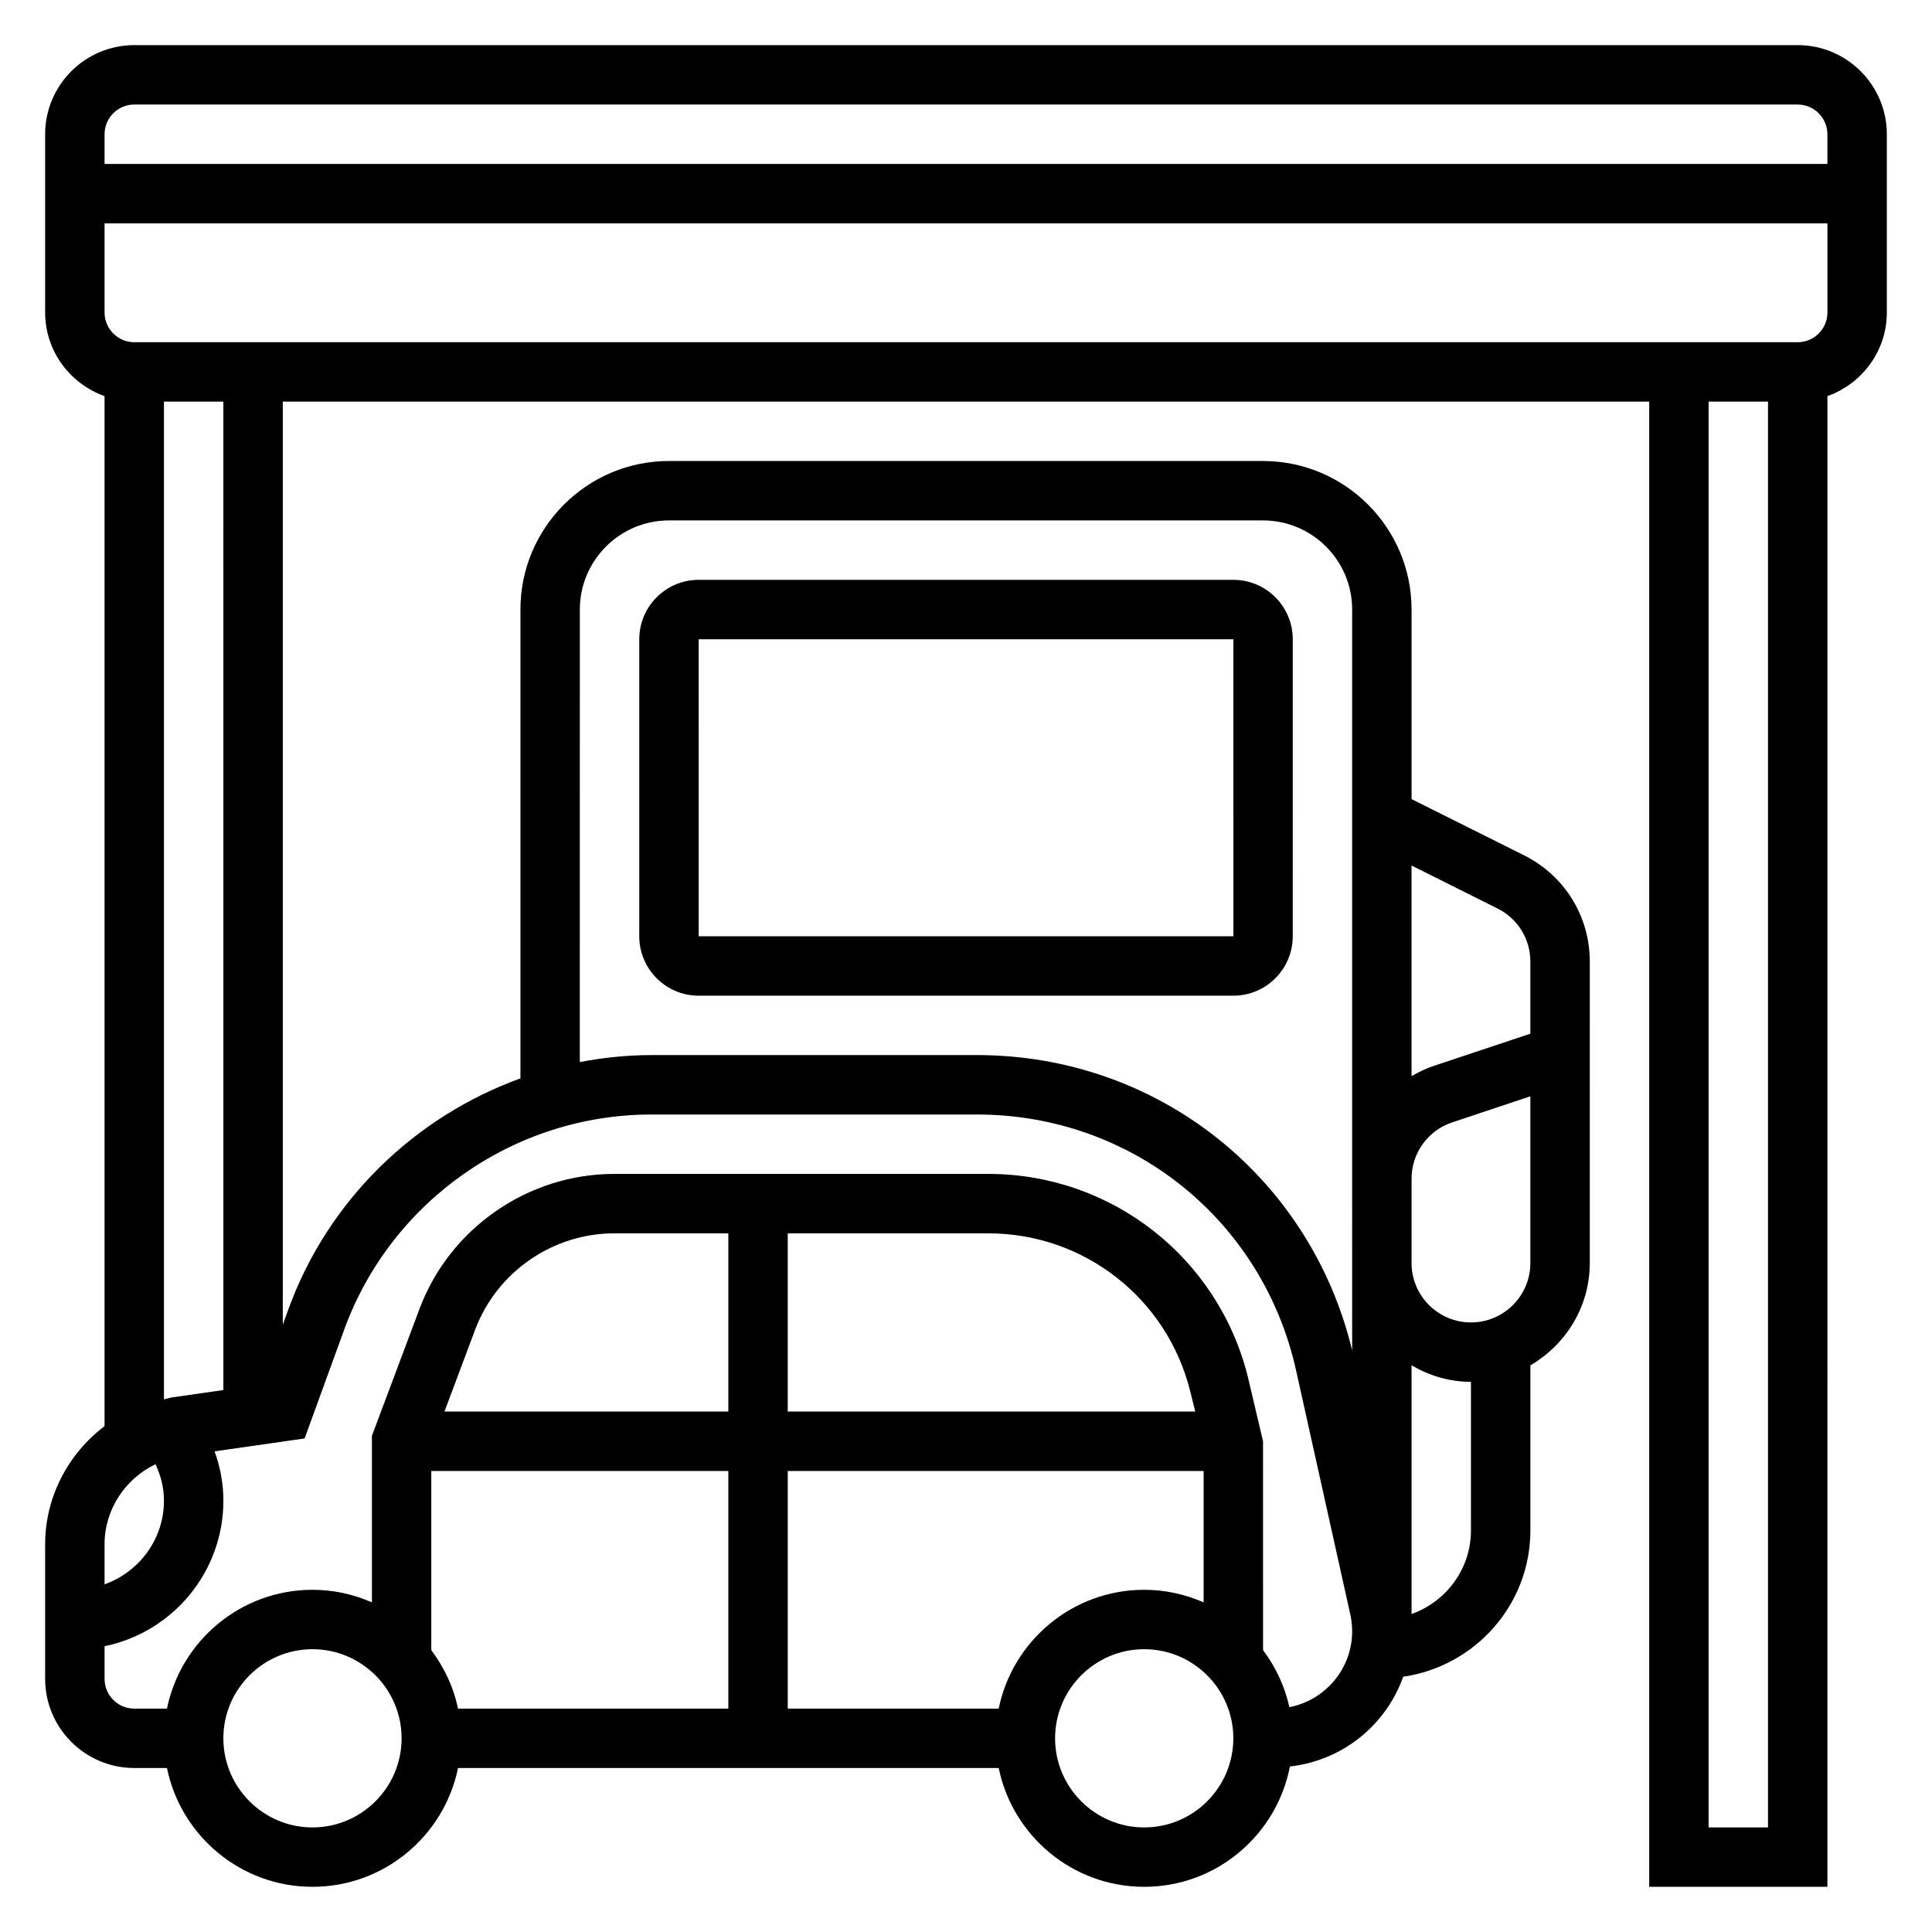
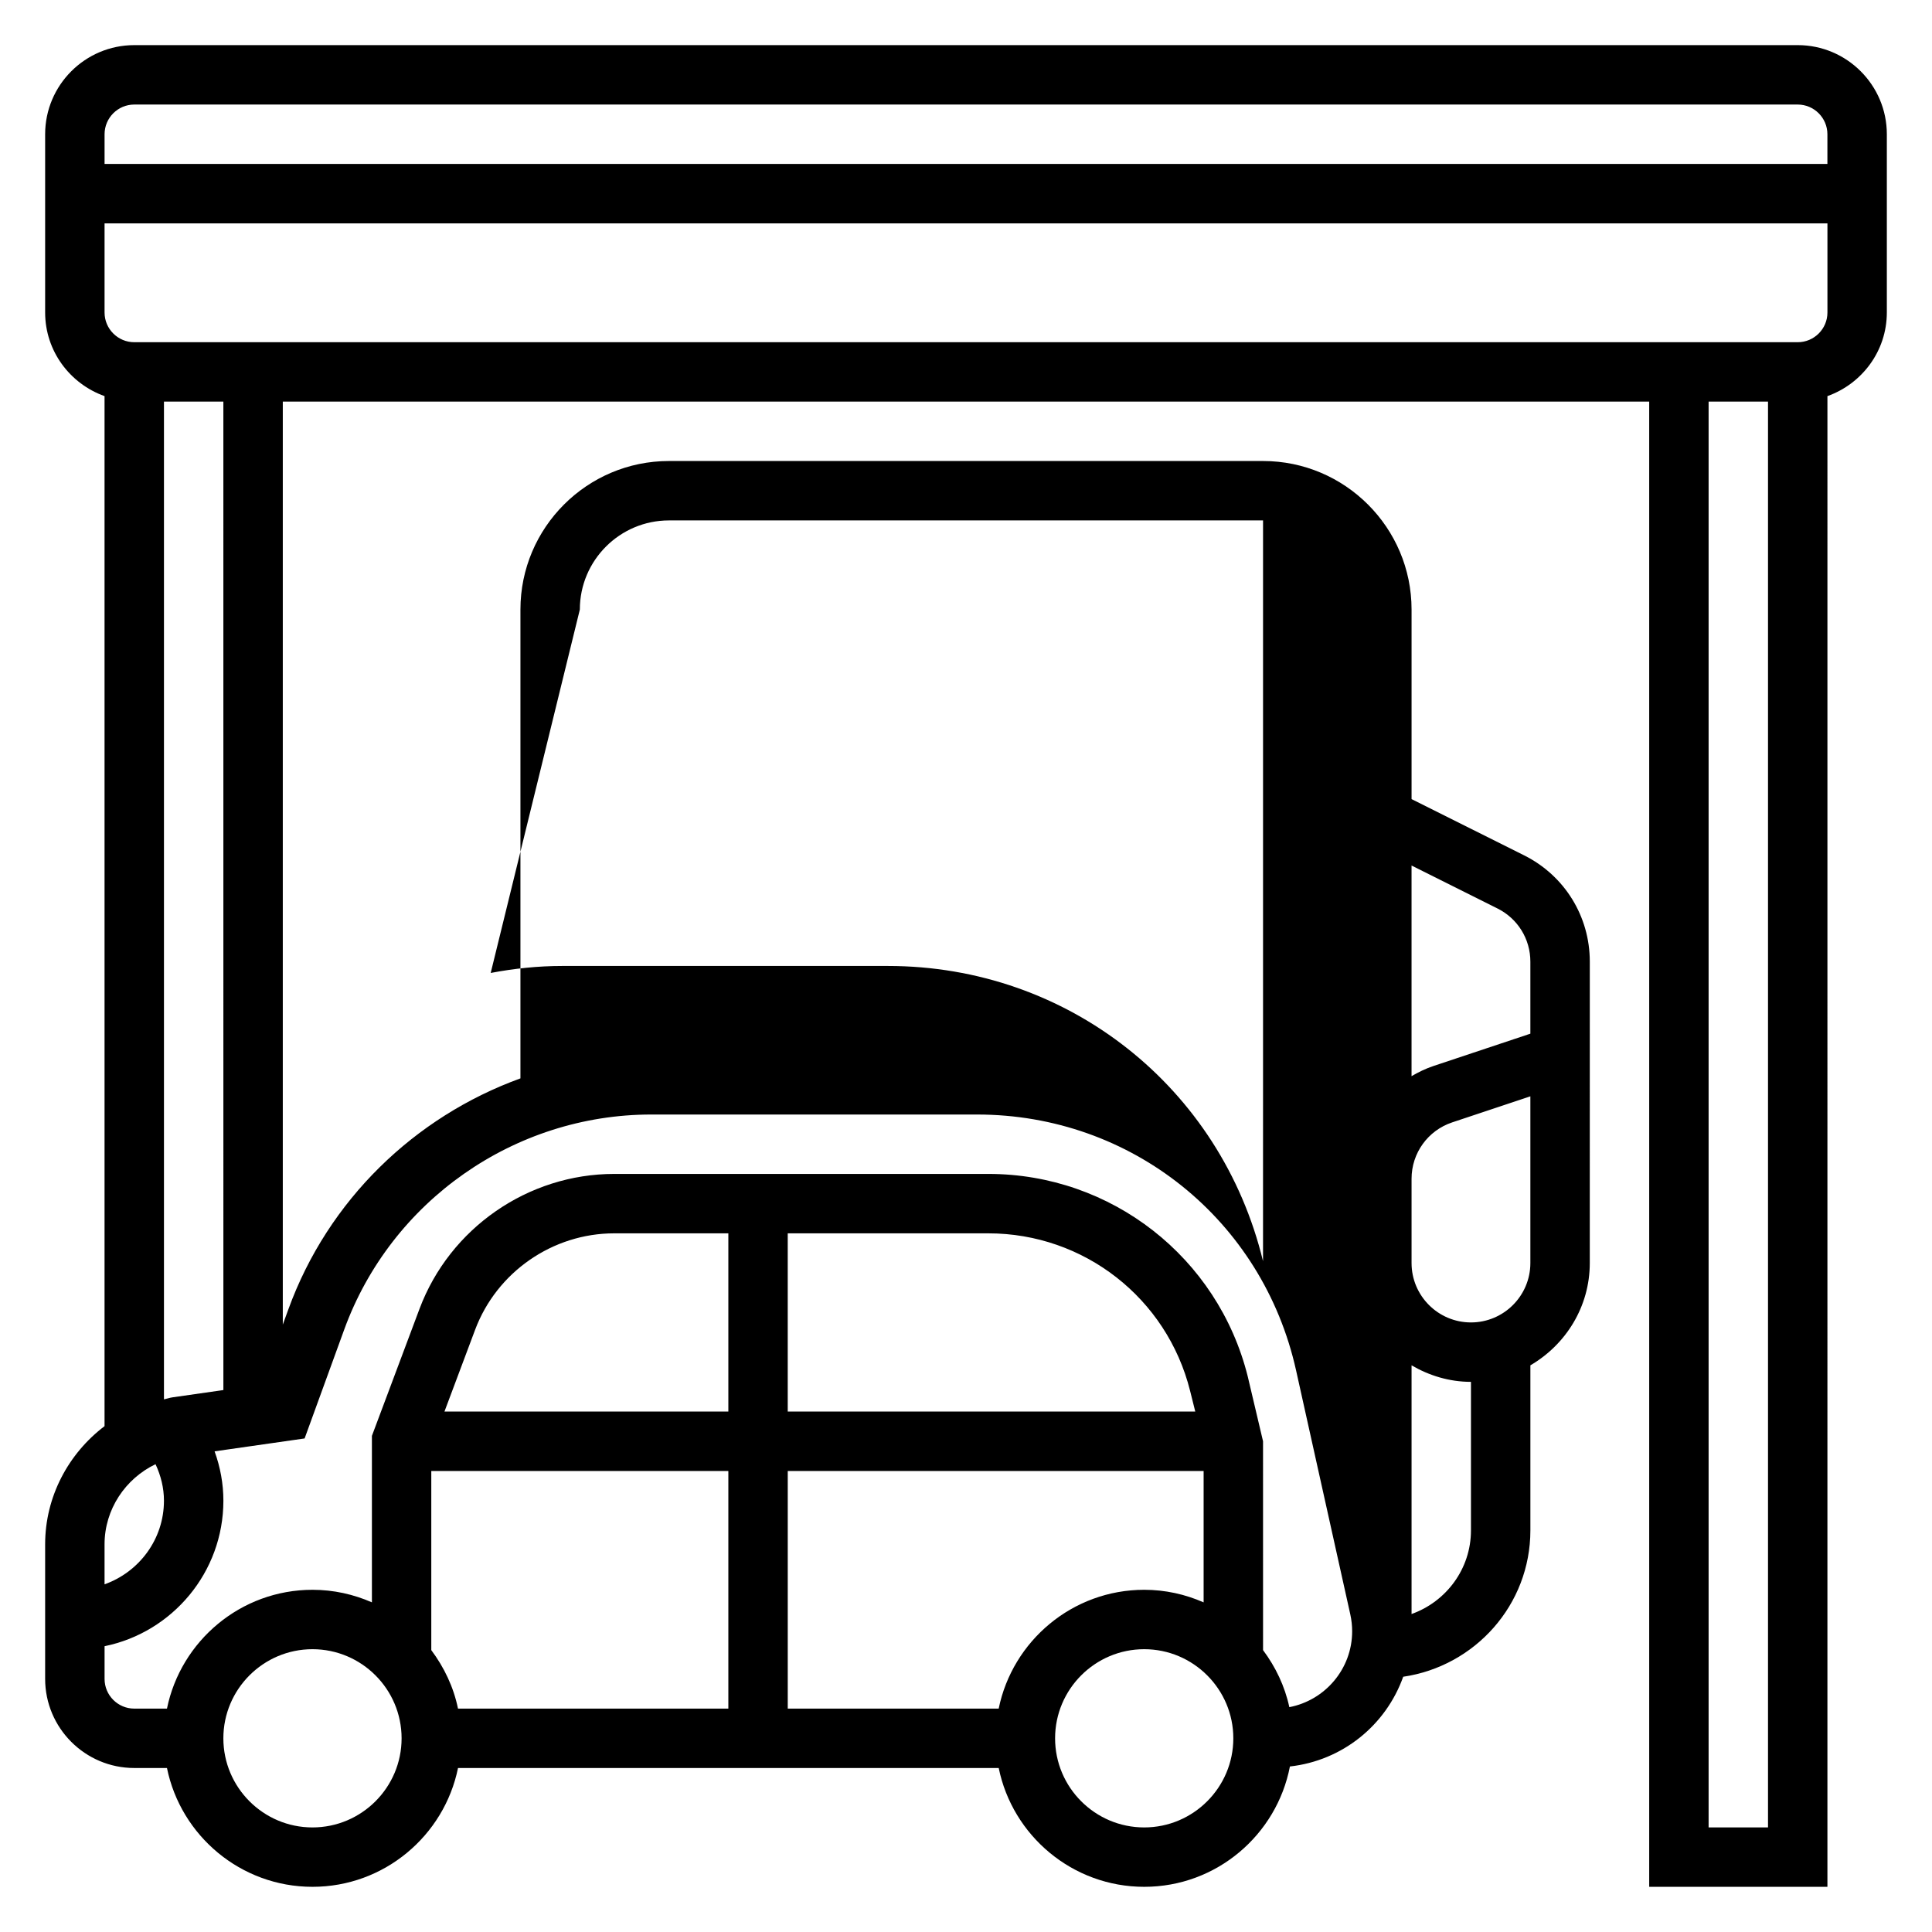
<svg xmlns="http://www.w3.org/2000/svg" fill="#000000" width="800px" height="800px" version="1.1" viewBox="144 144 512 512">
  <g>
-     <path d="m620.41 155.96h-440.83c-13.02 0-23.617 10.598-23.617 23.617v47.23c0 10.25 6.606 18.91 15.742 22.168v272.97c-9.566 7.258-15.742 18.672-15.742 31.309v35.668c0 13.02 10.598 23.617 23.617 23.617h8.668c3.66 17.941 19.555 31.488 38.566 31.488 19.012 0 34.906-13.547 38.566-31.488h143.29c3.66 17.941 19.555 31.488 38.566 31.488 19.145 0 35.102-13.754 38.605-31.891 13.957-1.559 25.457-10.965 30.023-23.781 19.008-2.777 33.703-19.027 33.703-38.793v-43.738c9.367-5.465 15.742-15.508 15.742-27.109l0.004-79.871c0-11.996-6.668-22.797-17.406-28.168l-29.828-14.906v-50.238c0-21.703-17.656-39.359-39.359-39.359h-157.44c-21.703 0-39.359 17.656-39.359 39.359v124.25c-27.992 10.156-50.965 32.219-61.496 61.188l-1.48 4.062v-244.61h362.11v393.6h47.23l0.004-395.05c9.141-3.258 15.742-11.918 15.742-22.168v-47.23c0-13.02-10.598-23.617-23.617-23.617zm-440.83 15.746h440.83c4.336 0 7.871 3.535 7.871 7.871v7.871h-456.57v-7.871c0-4.336 3.535-7.871 7.871-7.871zm5.637 360.32c1.426 3.055 2.234 6.312 2.234 9.668 0 10.25-6.606 18.91-15.742 22.168v-10.605c0-9.242 5.5-17.387 13.508-21.23zm41.594 96.262c-13.02 0-23.617-10.598-23.617-23.617s10.598-23.617 23.617-23.617 23.617 10.598 23.617 23.617-10.594 23.617-23.617 23.617zm179.12-157.44c25.332 0 47.312 17.168 53.457 41.738l1.371 5.492h-108v-47.23zm-68.91 47.23h-75.234l8.133-21.695c5.731-15.27 20.539-25.535 36.855-25.535h30.246zm0 15.746v62.977h-71.645c-1.172-5.75-3.691-10.961-7.078-15.5v-47.477zm71.641 62.977h-55.898v-62.977h110.21v34.824c-4.832-2.125-10.137-3.336-15.742-3.336-19.004 0-34.906 13.547-38.566 31.488zm38.566 31.488c-13.02 0-23.617-10.598-23.617-23.617s10.598-23.617 23.617-23.617 23.617 10.598 23.617 23.617-10.598 23.617-23.617 23.617zm86.594-78.723c0 10.25-6.606 18.91-15.742 22.168v-65.906c4.648 2.711 9.98 4.379 15.742 4.379zm15.742-70.848c0 8.684-7.062 15.742-15.742 15.742-8.684 0-15.742-7.062-15.742-15.742v-22.34c0-6.785 4.32-12.785 10.77-14.934l20.715-6.906zm-8.699-93.953c5.363 2.684 8.699 8.086 8.699 14.082v19.09l-25.703 8.574c-2.062 0.684-3.961 1.629-5.785 2.684v-55.82zm-243.2-79.23c0-13.02 10.598-23.617 23.617-23.617h157.44c13.02 0 23.617 10.598 23.617 23.617v150.84l-0.004 22.34v23.137c-11.164-46.156-51.719-78.242-99.395-78.242h-86.348c-6.438 0-12.754 0.676-18.934 1.852zm-72.938 219.67 10.492-28.844c12.402-34.094 45.102-57 81.375-57h86.348c40.895 0 75.656 27.883 84.531 67.801l14.375 64.684c0.32 1.465 0.488 2.961 0.488 4.457 0 9.988-7.188 18.301-16.648 20.113-1.203-5.59-3.66-10.676-6.965-15.113l-0.004-55.352-4.055-17.184c-7.902-31.59-36.164-53.664-68.73-53.664h-99.156c-22.844 0-43.578 14.367-51.602 35.754l-12.617 33.664v44.121c-4.832-2.117-10.141-3.328-15.746-3.328-19.004 0-34.906 13.547-38.566 31.488h-8.664c-4.336 0-7.871-3.527-7.871-7.871v-8.668c17.938-3.664 31.488-19.562 31.488-38.566 0-4.504-0.82-8.895-2.332-13.074zm-21.527-12.824-13.438 1.922c-0.797 0.109-1.527 0.387-2.309 0.543v-264.41h15.742zm393.6 115.91v-377.86h15.742v377.86zm23.613-393.6h-440.83c-4.336 0-7.871-3.535-7.871-7.871v-23.617h456.58v23.617c0 4.336-3.535 7.871-7.875 7.871z" />
-     <path d="m329.15 407.87h141.7c8.684 0 15.742-7.062 15.742-15.742l0.004-78.723c0-8.684-7.062-15.742-15.742-15.742h-141.7c-8.684 0-15.742 7.062-15.742 15.742v78.719c0 8.684 7.062 15.746 15.742 15.746zm0-94.465h141.7l0.008 78.719h-141.7z" />
+     <path d="m620.41 155.96h-440.83c-13.02 0-23.617 10.598-23.617 23.617v47.23c0 10.25 6.606 18.91 15.742 22.168v272.97c-9.566 7.258-15.742 18.672-15.742 31.309v35.668c0 13.02 10.598 23.617 23.617 23.617h8.668c3.66 17.941 19.555 31.488 38.566 31.488 19.012 0 34.906-13.547 38.566-31.488h143.29c3.66 17.941 19.555 31.488 38.566 31.488 19.145 0 35.102-13.754 38.605-31.891 13.957-1.559 25.457-10.965 30.023-23.781 19.008-2.777 33.703-19.027 33.703-38.793v-43.738c9.367-5.465 15.742-15.508 15.742-27.109l0.004-79.871c0-11.996-6.668-22.797-17.406-28.168l-29.828-14.906v-50.238c0-21.703-17.656-39.359-39.359-39.359h-157.44c-21.703 0-39.359 17.656-39.359 39.359v124.25c-27.992 10.156-50.965 32.219-61.496 61.188l-1.48 4.062v-244.61h362.11v393.6h47.23l0.004-395.05c9.141-3.258 15.742-11.918 15.742-22.168v-47.23c0-13.02-10.598-23.617-23.617-23.617zm-440.83 15.746h440.83c4.336 0 7.871 3.535 7.871 7.871v7.871h-456.57v-7.871c0-4.336 3.535-7.871 7.871-7.871zm5.637 360.32c1.426 3.055 2.234 6.312 2.234 9.668 0 10.25-6.606 18.91-15.742 22.168v-10.605c0-9.242 5.5-17.387 13.508-21.23zm41.594 96.262c-13.02 0-23.617-10.598-23.617-23.617s10.598-23.617 23.617-23.617 23.617 10.598 23.617 23.617-10.594 23.617-23.617 23.617zm179.12-157.44c25.332 0 47.312 17.168 53.457 41.738l1.371 5.492h-108v-47.23zm-68.91 47.23h-75.234l8.133-21.695c5.731-15.27 20.539-25.535 36.855-25.535h30.246zm0 15.746v62.977h-71.645c-1.172-5.75-3.691-10.961-7.078-15.5v-47.477zm71.641 62.977h-55.898v-62.977h110.21v34.824c-4.832-2.125-10.137-3.336-15.742-3.336-19.004 0-34.906 13.547-38.566 31.488zm38.566 31.488c-13.02 0-23.617-10.598-23.617-23.617s10.598-23.617 23.617-23.617 23.617 10.598 23.617 23.617-10.598 23.617-23.617 23.617zm86.594-78.723c0 10.25-6.606 18.91-15.742 22.168v-65.906c4.648 2.711 9.98 4.379 15.742 4.379zm15.742-70.848c0 8.684-7.062 15.742-15.742 15.742-8.684 0-15.742-7.062-15.742-15.742v-22.34c0-6.785 4.32-12.785 10.77-14.934l20.715-6.906zm-8.699-93.953c5.363 2.684 8.699 8.086 8.699 14.082v19.09l-25.703 8.574c-2.062 0.684-3.961 1.629-5.785 2.684v-55.82zm-243.2-79.23c0-13.02 10.598-23.617 23.617-23.617h157.44v150.84l-0.004 22.34v23.137c-11.164-46.156-51.719-78.242-99.395-78.242h-86.348c-6.438 0-12.754 0.676-18.934 1.852zm-72.938 219.67 10.492-28.844c12.402-34.094 45.102-57 81.375-57h86.348c40.895 0 75.656 27.883 84.531 67.801l14.375 64.684c0.32 1.465 0.488 2.961 0.488 4.457 0 9.988-7.188 18.301-16.648 20.113-1.203-5.59-3.66-10.676-6.965-15.113l-0.004-55.352-4.055-17.184c-7.902-31.59-36.164-53.664-68.73-53.664h-99.156c-22.844 0-43.578 14.367-51.602 35.754l-12.617 33.664v44.121c-4.832-2.117-10.141-3.328-15.746-3.328-19.004 0-34.906 13.547-38.566 31.488h-8.664c-4.336 0-7.871-3.527-7.871-7.871v-8.668c17.938-3.664 31.488-19.562 31.488-38.566 0-4.504-0.82-8.895-2.332-13.074zm-21.527-12.824-13.438 1.922c-0.797 0.109-1.527 0.387-2.309 0.543v-264.41h15.742zm393.6 115.91v-377.86h15.742v377.86zm23.613-393.6h-440.83c-4.336 0-7.871-3.535-7.871-7.871v-23.617h456.58v23.617c0 4.336-3.535 7.871-7.875 7.871z" />
  </g>
</svg>